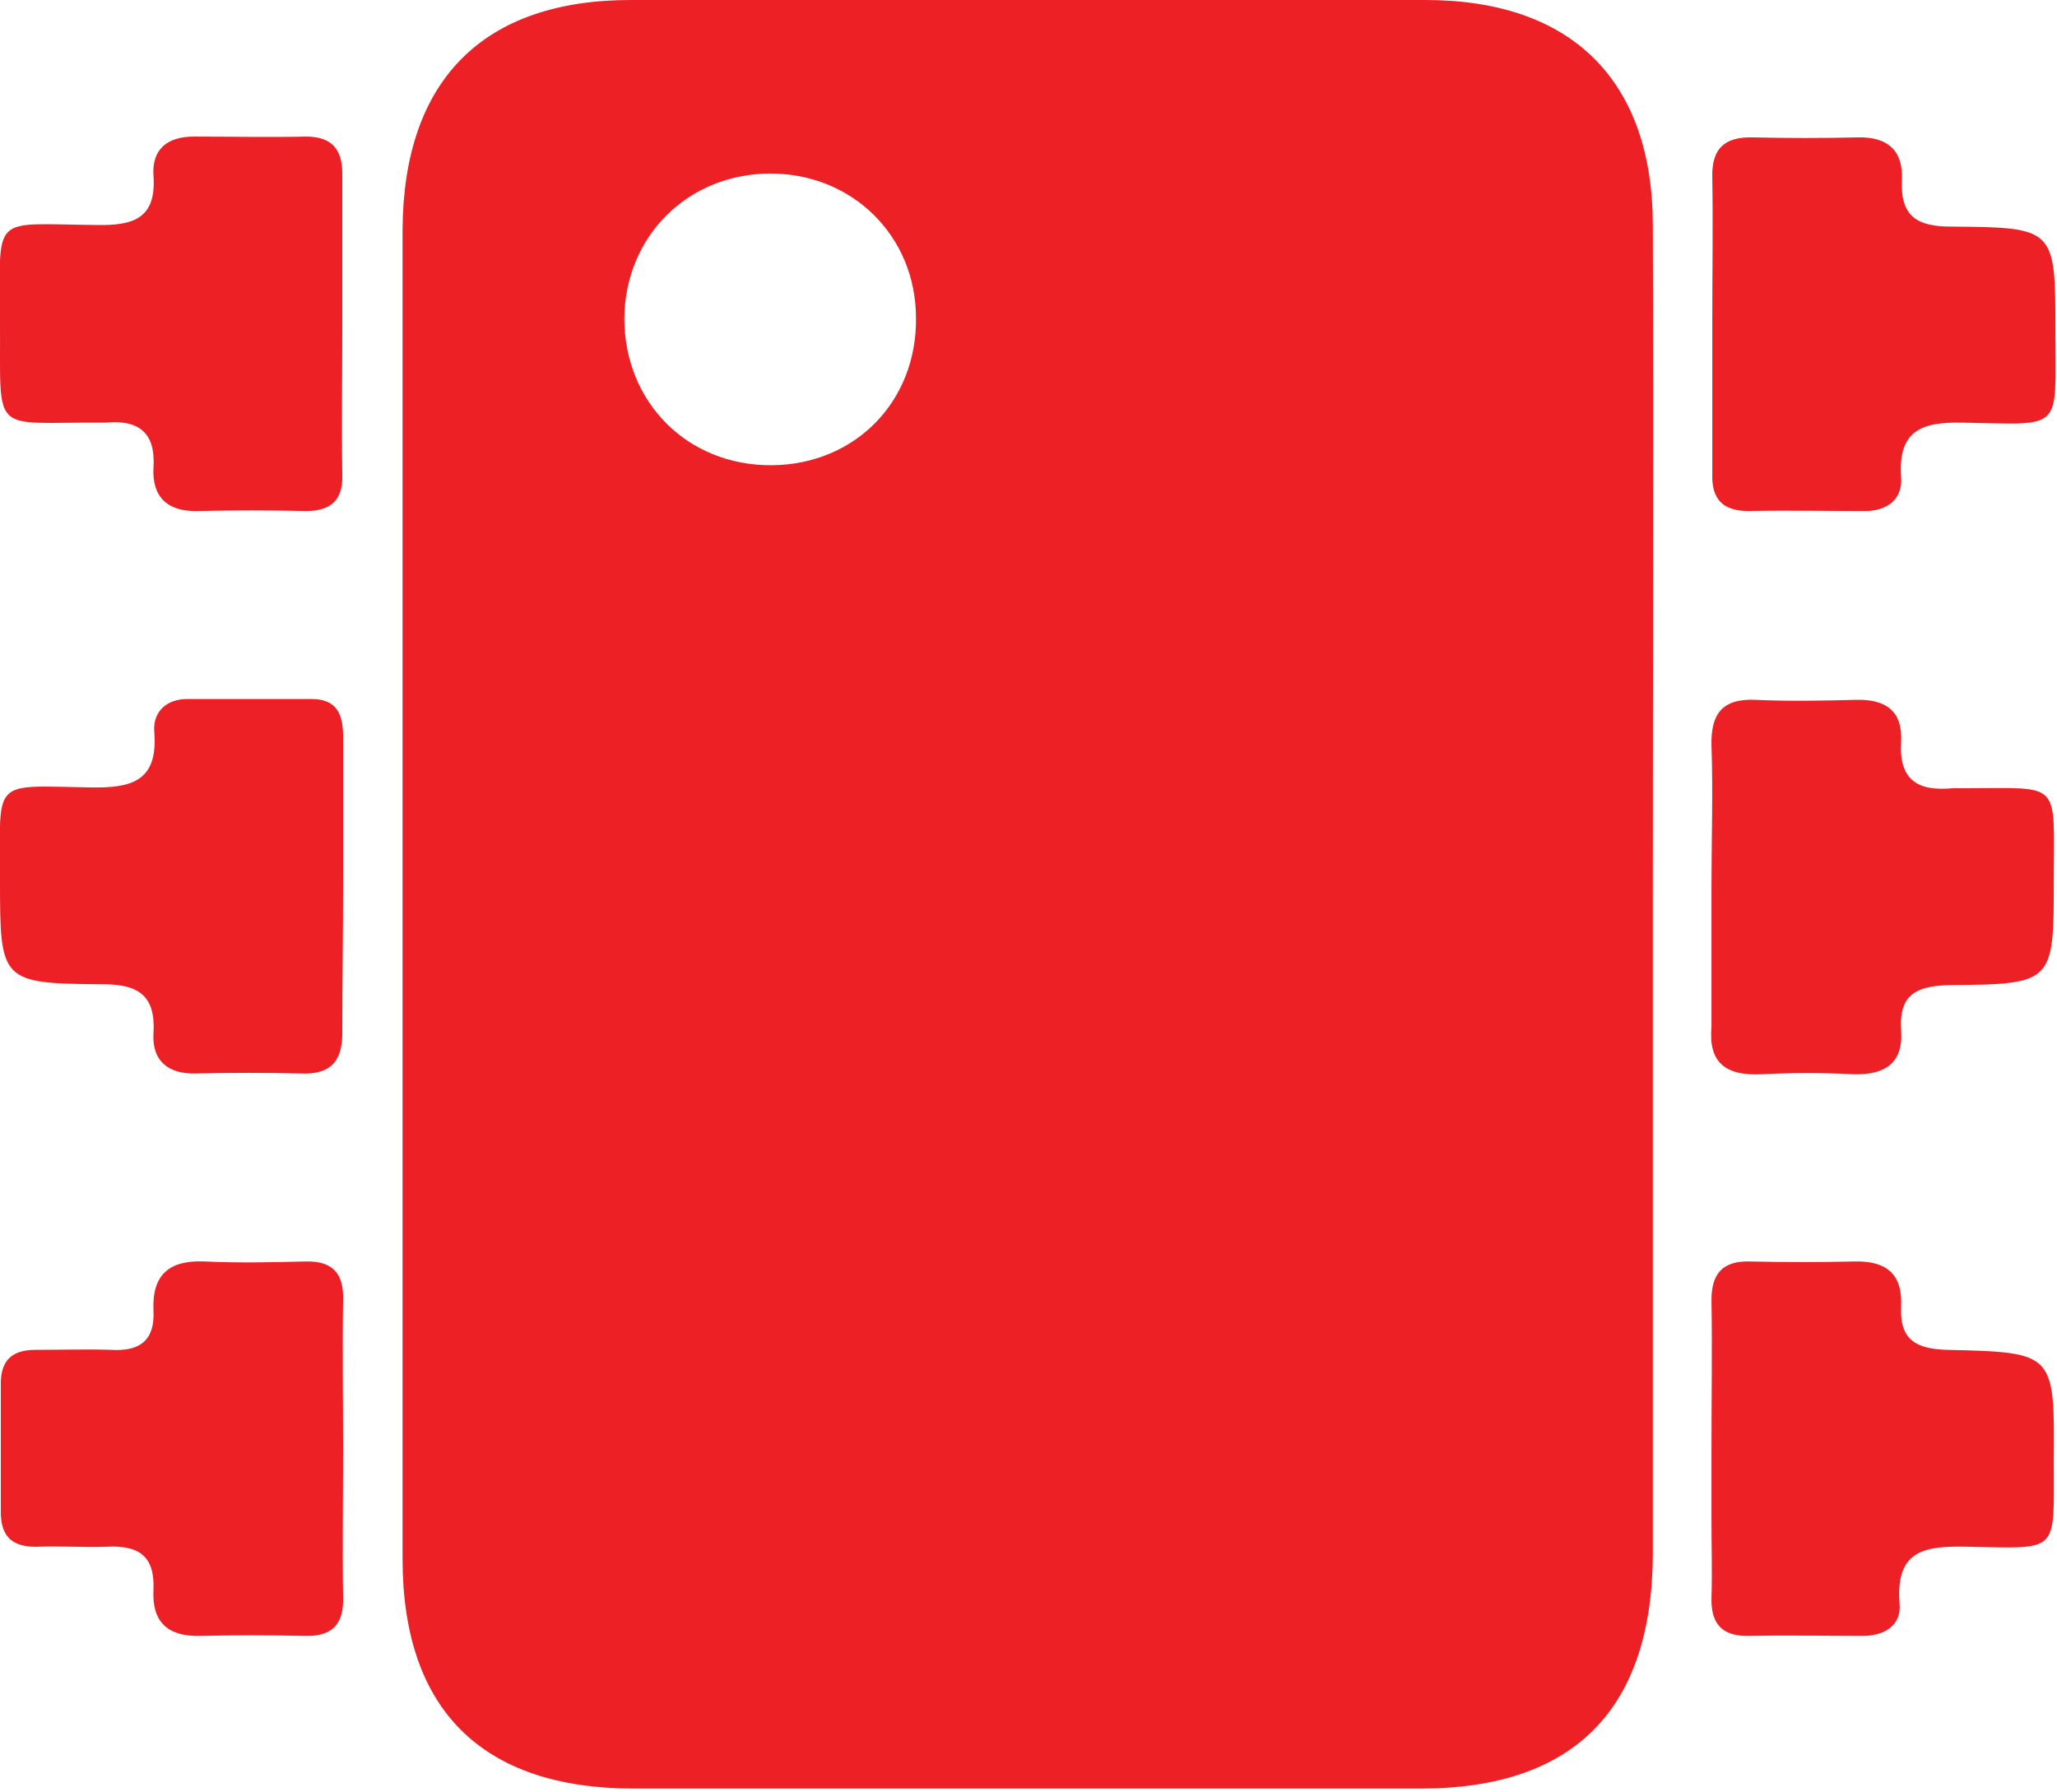
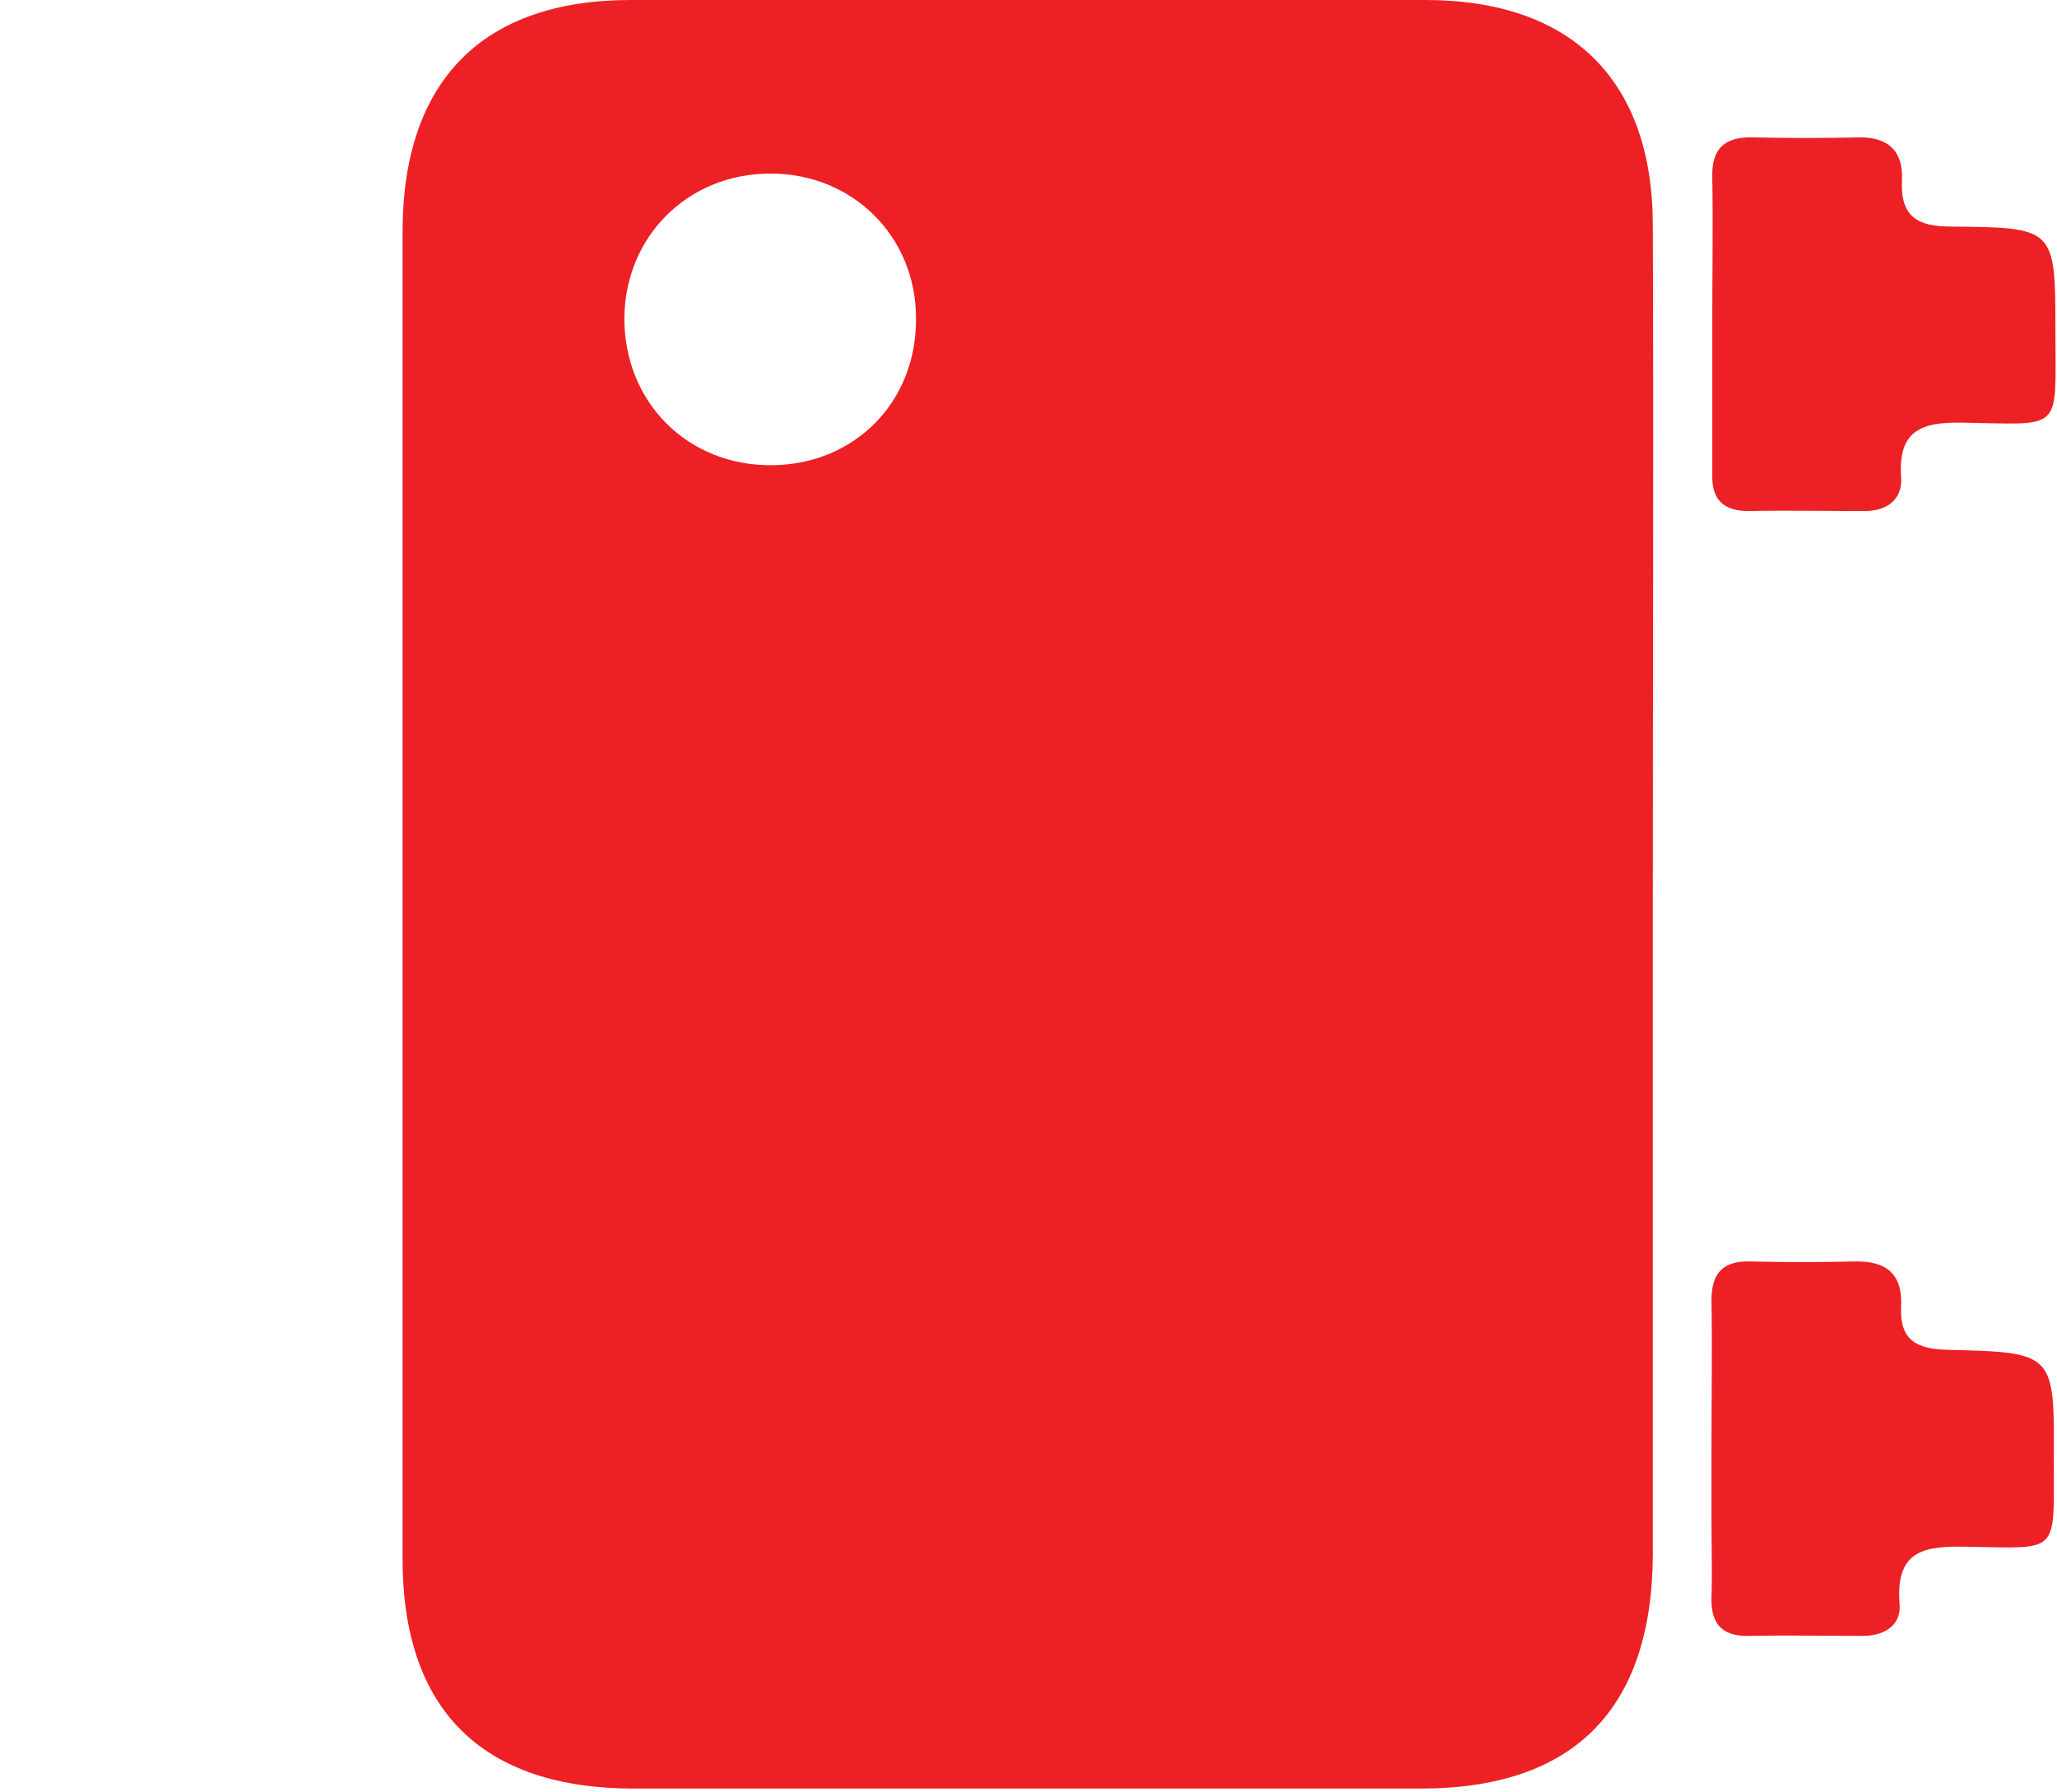
<svg xmlns="http://www.w3.org/2000/svg" width="256" height="223" viewBox="0 0 256 223" fill="none">
  <g clip-path="url(#clip0_51_94)">
-     <path d="M38 157C33.8 157.1 29.7 157.2 25.5 157C21.1 156.8 18.9 158.6 19.1 163.1C19.3 166.8 17.4 168.2 13.9 168C10.7 167.9 7.6 168 4.4 168C1.5 168 0.1 169.3 0.1 172.2C0.1 177.5 0.1 182.9 0.1 188.2C0.1 191.5 1.8 192.6 4.8 192.5C7.6 192.4 10.5 192.6 13.3 192.5C17.2 192.3 19.3 193.6 19.1 197.9C18.9 201.8 20.8 203.7 24.9 203.6C29.2 203.5 33.6 203.5 37.9 203.6C41.3 203.7 42.8 202.2 42.7 198.8C42.6 192.6 42.7 186.5 42.7 180.3C42.7 174.1 42.6 168 42.7 161.8C42.8 158.5 41.4 156.9 38 157Z" fill="#EC2025" />
-     <path d="M42.7 110.2C42.7 104 42.7 97.9 42.7 91.7C42.7 89 42 87 38.8 87C33.6 87 28.5 87 23.3 87C20.7 87 19 88.6 19.2 91.1C19.7 97.3 16.3 98.1 11.2 98C-1.1 97.8 -6.83665e-05 96.8 -6.83665e-05 109.3C-6.83665e-05 122.2 -6.86646e-05 122.4 12.9 122.5C17.3 122.5 19.4 124 19.1 128.6C18.9 132.1 21 133.7 24.4 133.6C28.7 133.5 33.1 133.5 37.4 133.6C41.3 133.8 42.7 131.9 42.6 128.2C42.6 122.2 42.7 116.2 42.7 110.2Z" fill="#EC2025" />
    <path d="M213.1 40C213.1 46 213.1 52 213.1 58C213.1 58.3 213.1 58.7 213.1 59C213 62.1 214.4 63.6 217.6 63.6C222.4 63.5 227.3 63.6 232.1 63.6C234.9 63.6 236.8 62.1 236.6 59.4C236.2 53.6 239.1 52.5 244.2 52.6C256.9 52.8 255.8 53.9 255.8 41.2C255.8 28.4 255.8 28.3 242.8 28.2C238.7 28.2 236.5 27 236.7 22.5C236.9 18.8 235 17 231.2 17.1C226.9 17.2 222.5 17.2 218.2 17.1C214.6 17 213 18.5 213.1 22.1C213.2 28 213.1 34 213.1 40Z" fill="#EC2025" />
-     <path d="M12.6 52.6C12.8 52.6 12.9 52.6 13.1 52.6C17.2 52.2 19.4 53.8 19.1 58.2C18.9 61.9 20.9 63.7 24.6 63.6C29.1 63.5 33.6 63.5 38.1 63.6C41.2 63.6 42.7 62.2 42.6 59.1C42.5 52.9 42.6 46.8 42.6 40.6C42.6 34.3 42.6 27.9 42.6 21.6C42.6 18.5 41.2 17 38.1 17C33.4 17.1 28.8 17 24.1 17C20.8 17 18.9 18.6 19.1 21.8C19.5 27.2 16.6 28.1 12 28C-1.3 27.9 -2.87443e-05 26.4 -2.87443e-05 40C0.1 54.4 -1.3 52.5 12.6 52.6Z" fill="#EC2025" />
    <path d="M242.4 168C238.5 167.9 236.4 166.8 236.6 162.6C236.8 158.6 234.8 156.9 230.8 157C226.5 157.1 222.1 157.1 217.8 157C214.4 156.9 213 158.5 213 161.8C213.1 168 213 174.1 213 180.3C213 183.3 213 186.3 213 189.3C213 192.5 213.1 195.6 213 198.8C212.9 202.2 214.4 203.7 217.8 203.6C222.5 203.5 227.1 203.6 231.8 203.6C234.5 203.6 236.7 202.3 236.4 199.5C235.9 192.8 239.7 192.4 244.8 192.5C256.4 192.7 255.6 193.5 255.6 181.8C255.7 168.4 255.7 168.3 242.4 168Z" fill="#EC2025" />
-     <path d="M219.2 133.7C223 133.5 226.9 133.5 230.7 133.7C234.6 133.8 236.9 132.3 236.6 128.2C236.3 123.6 238.7 122.7 242.7 122.6C255.6 122.5 255.6 122.3 255.6 109.5C255.6 97 256.7 98.1 244.5 98.1C244 98.1 243.5 98.1 243 98.1C238.8 98.5 236.3 97.2 236.6 92.3C236.8 88.5 234.7 87 231 87.1C226.8 87.2 222.7 87.3 218.5 87.1C214.3 86.9 212.9 88.9 213 92.8C213.2 98.6 213 104.5 213 110.3C213 116 213 121.6 213 127.3C213 127.5 213 127.6 213 127.8C212.6 132.3 214.8 133.9 219.2 133.7Z" fill="#EC2025" />
    <path d="M205.7 28.1C205.7 10 195.6 0 177.4 0C144.4 0 111.4 0 78.5 0C60.1 0 50.2 10 50.1 28.6C50.1 83.7 50.1 138.9 50.1 194C50.1 212.8 60 222.6 78.9 222.6C111.5 222.6 144.2 222.6 176.8 222.6C195.9 222.6 205.6 212.7 205.7 193.5C205.7 166.2 205.7 138.9 205.7 111.5C205.7 83.8 205.8 55.9 205.7 28.1ZM96.1 57.9C85.6 58 77.7 50.1 77.7 39.6C77.8 29.4 85.6 21.6 95.9 21.6C106.1 21.6 114 29.4 114 39.6C114.1 50 106.4 57.8 96.1 57.9Z" fill="#EC2025" />
  </g>
  <defs>
    <clipPath id="clip0_51_94">
      <rect width="255.9" height="222.6" fill="white" />
    </clipPath>
  </defs>
</svg>